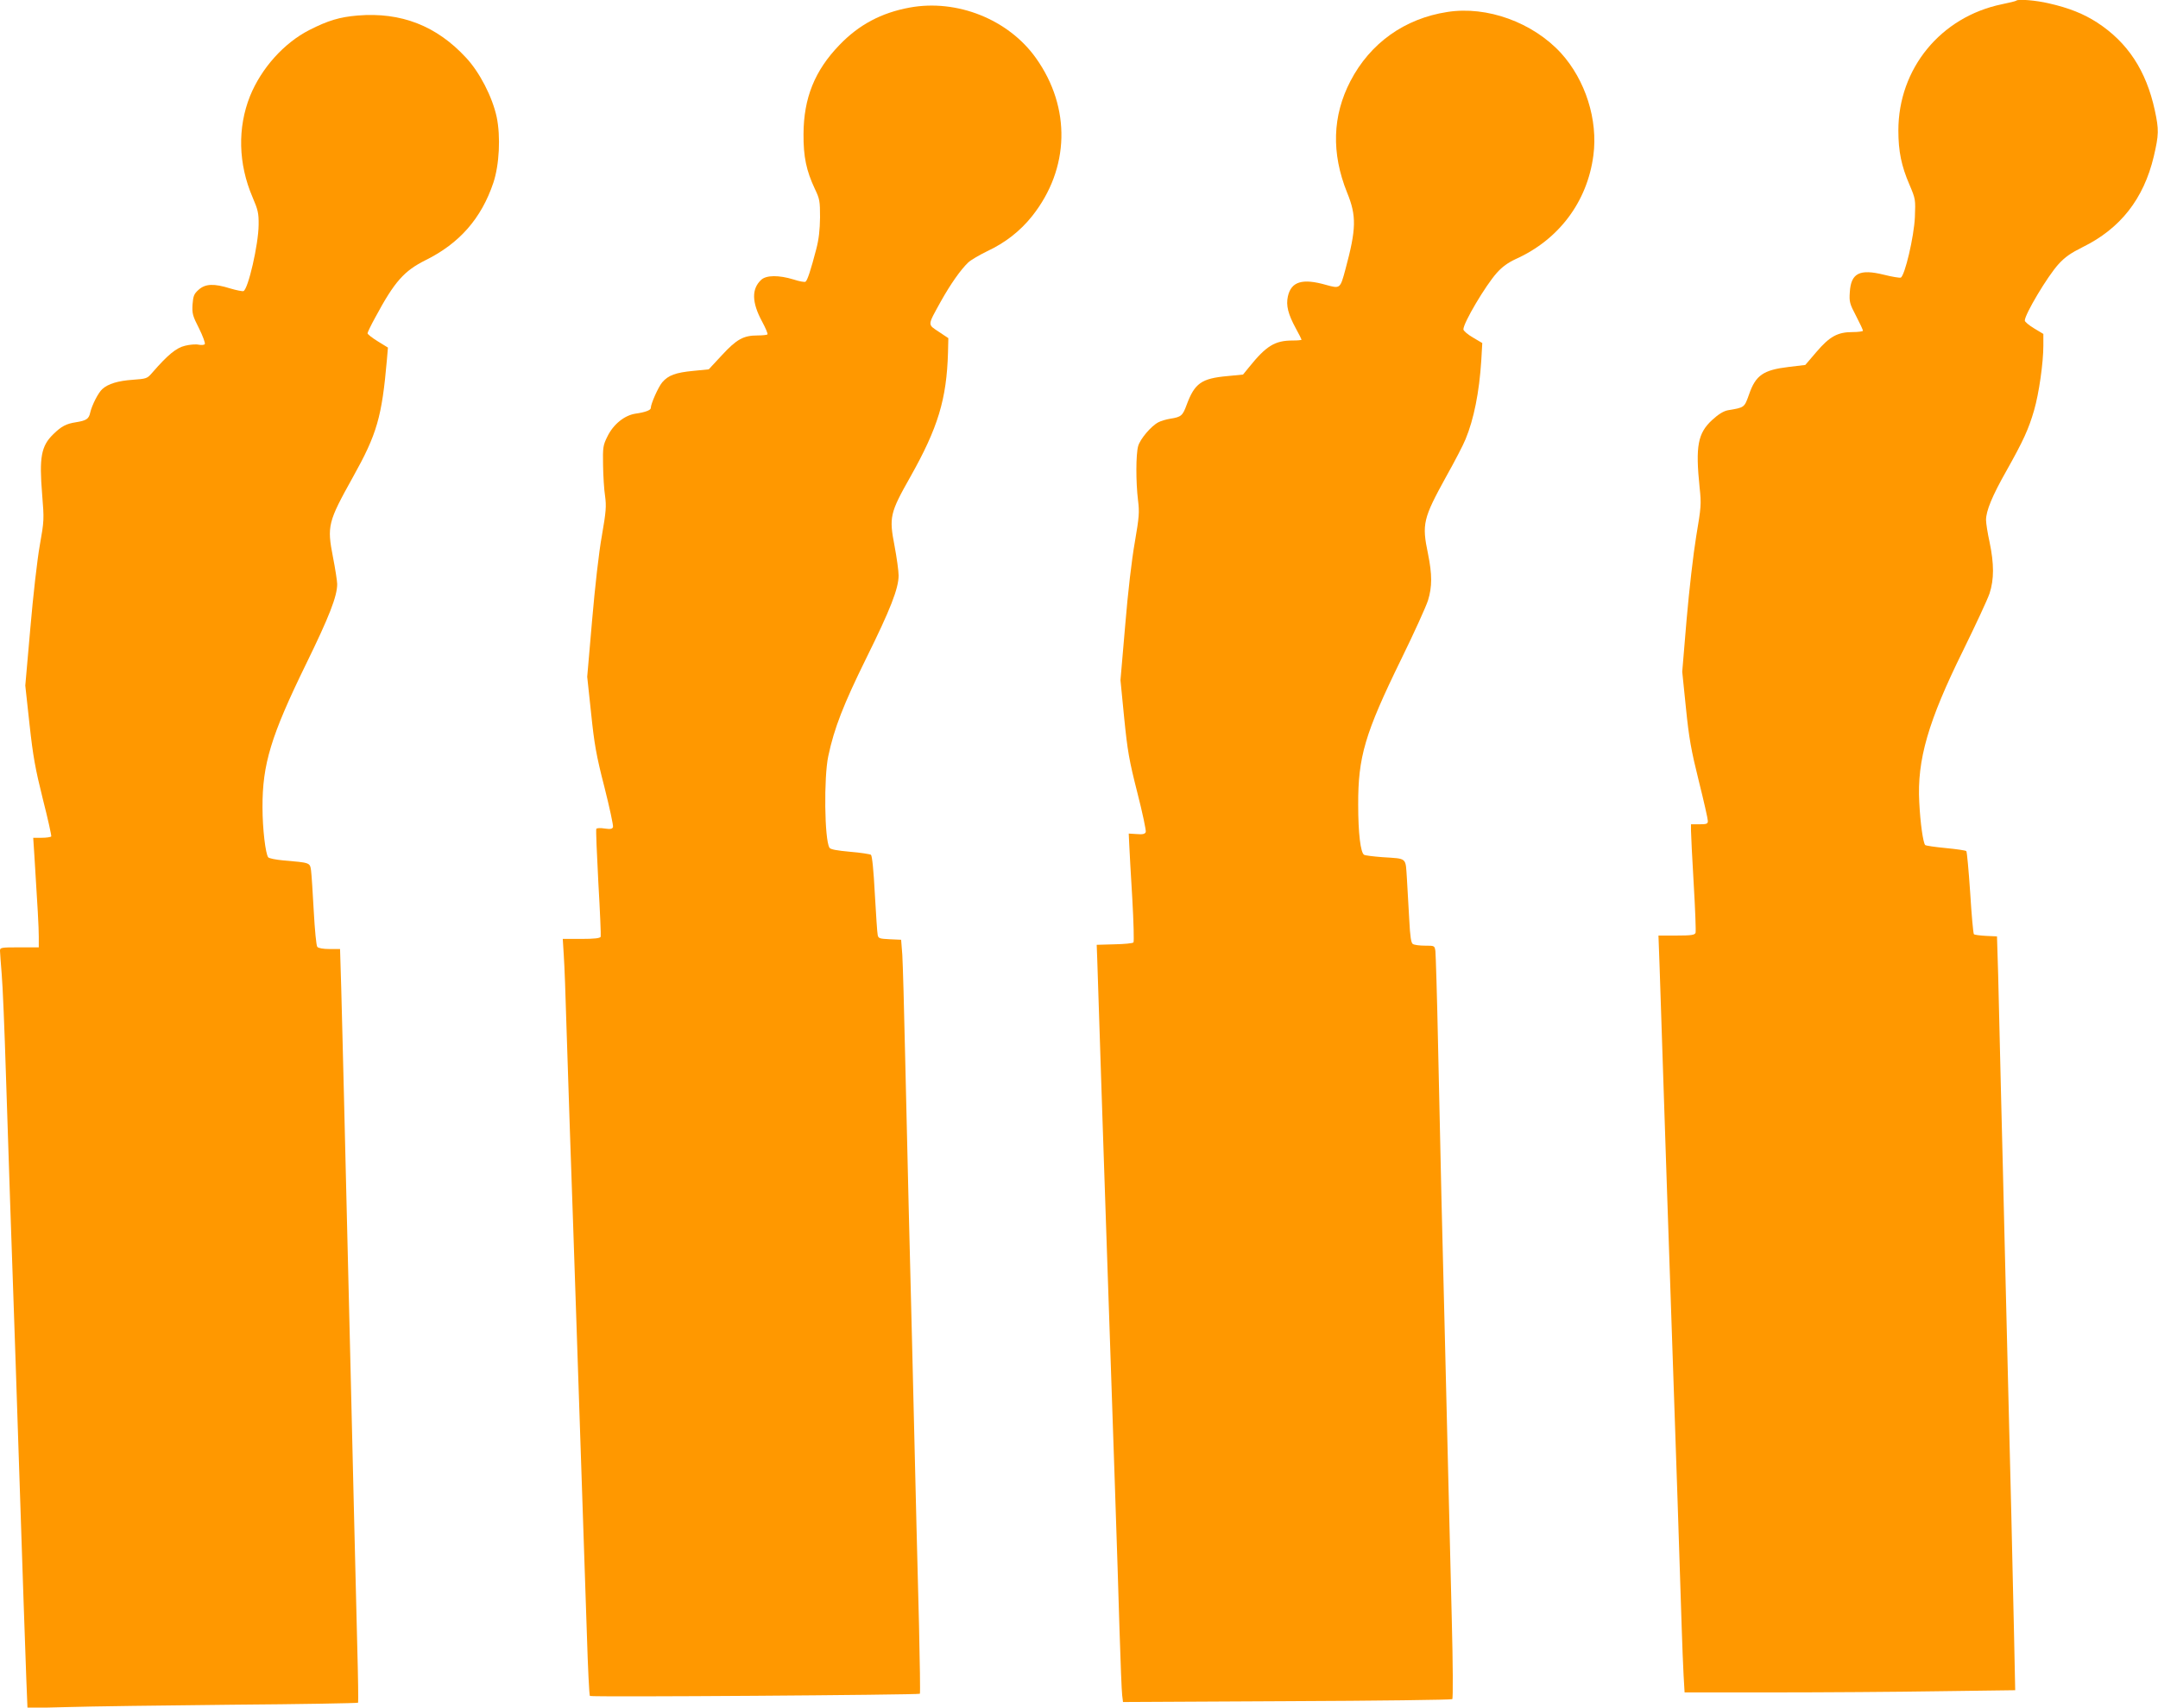
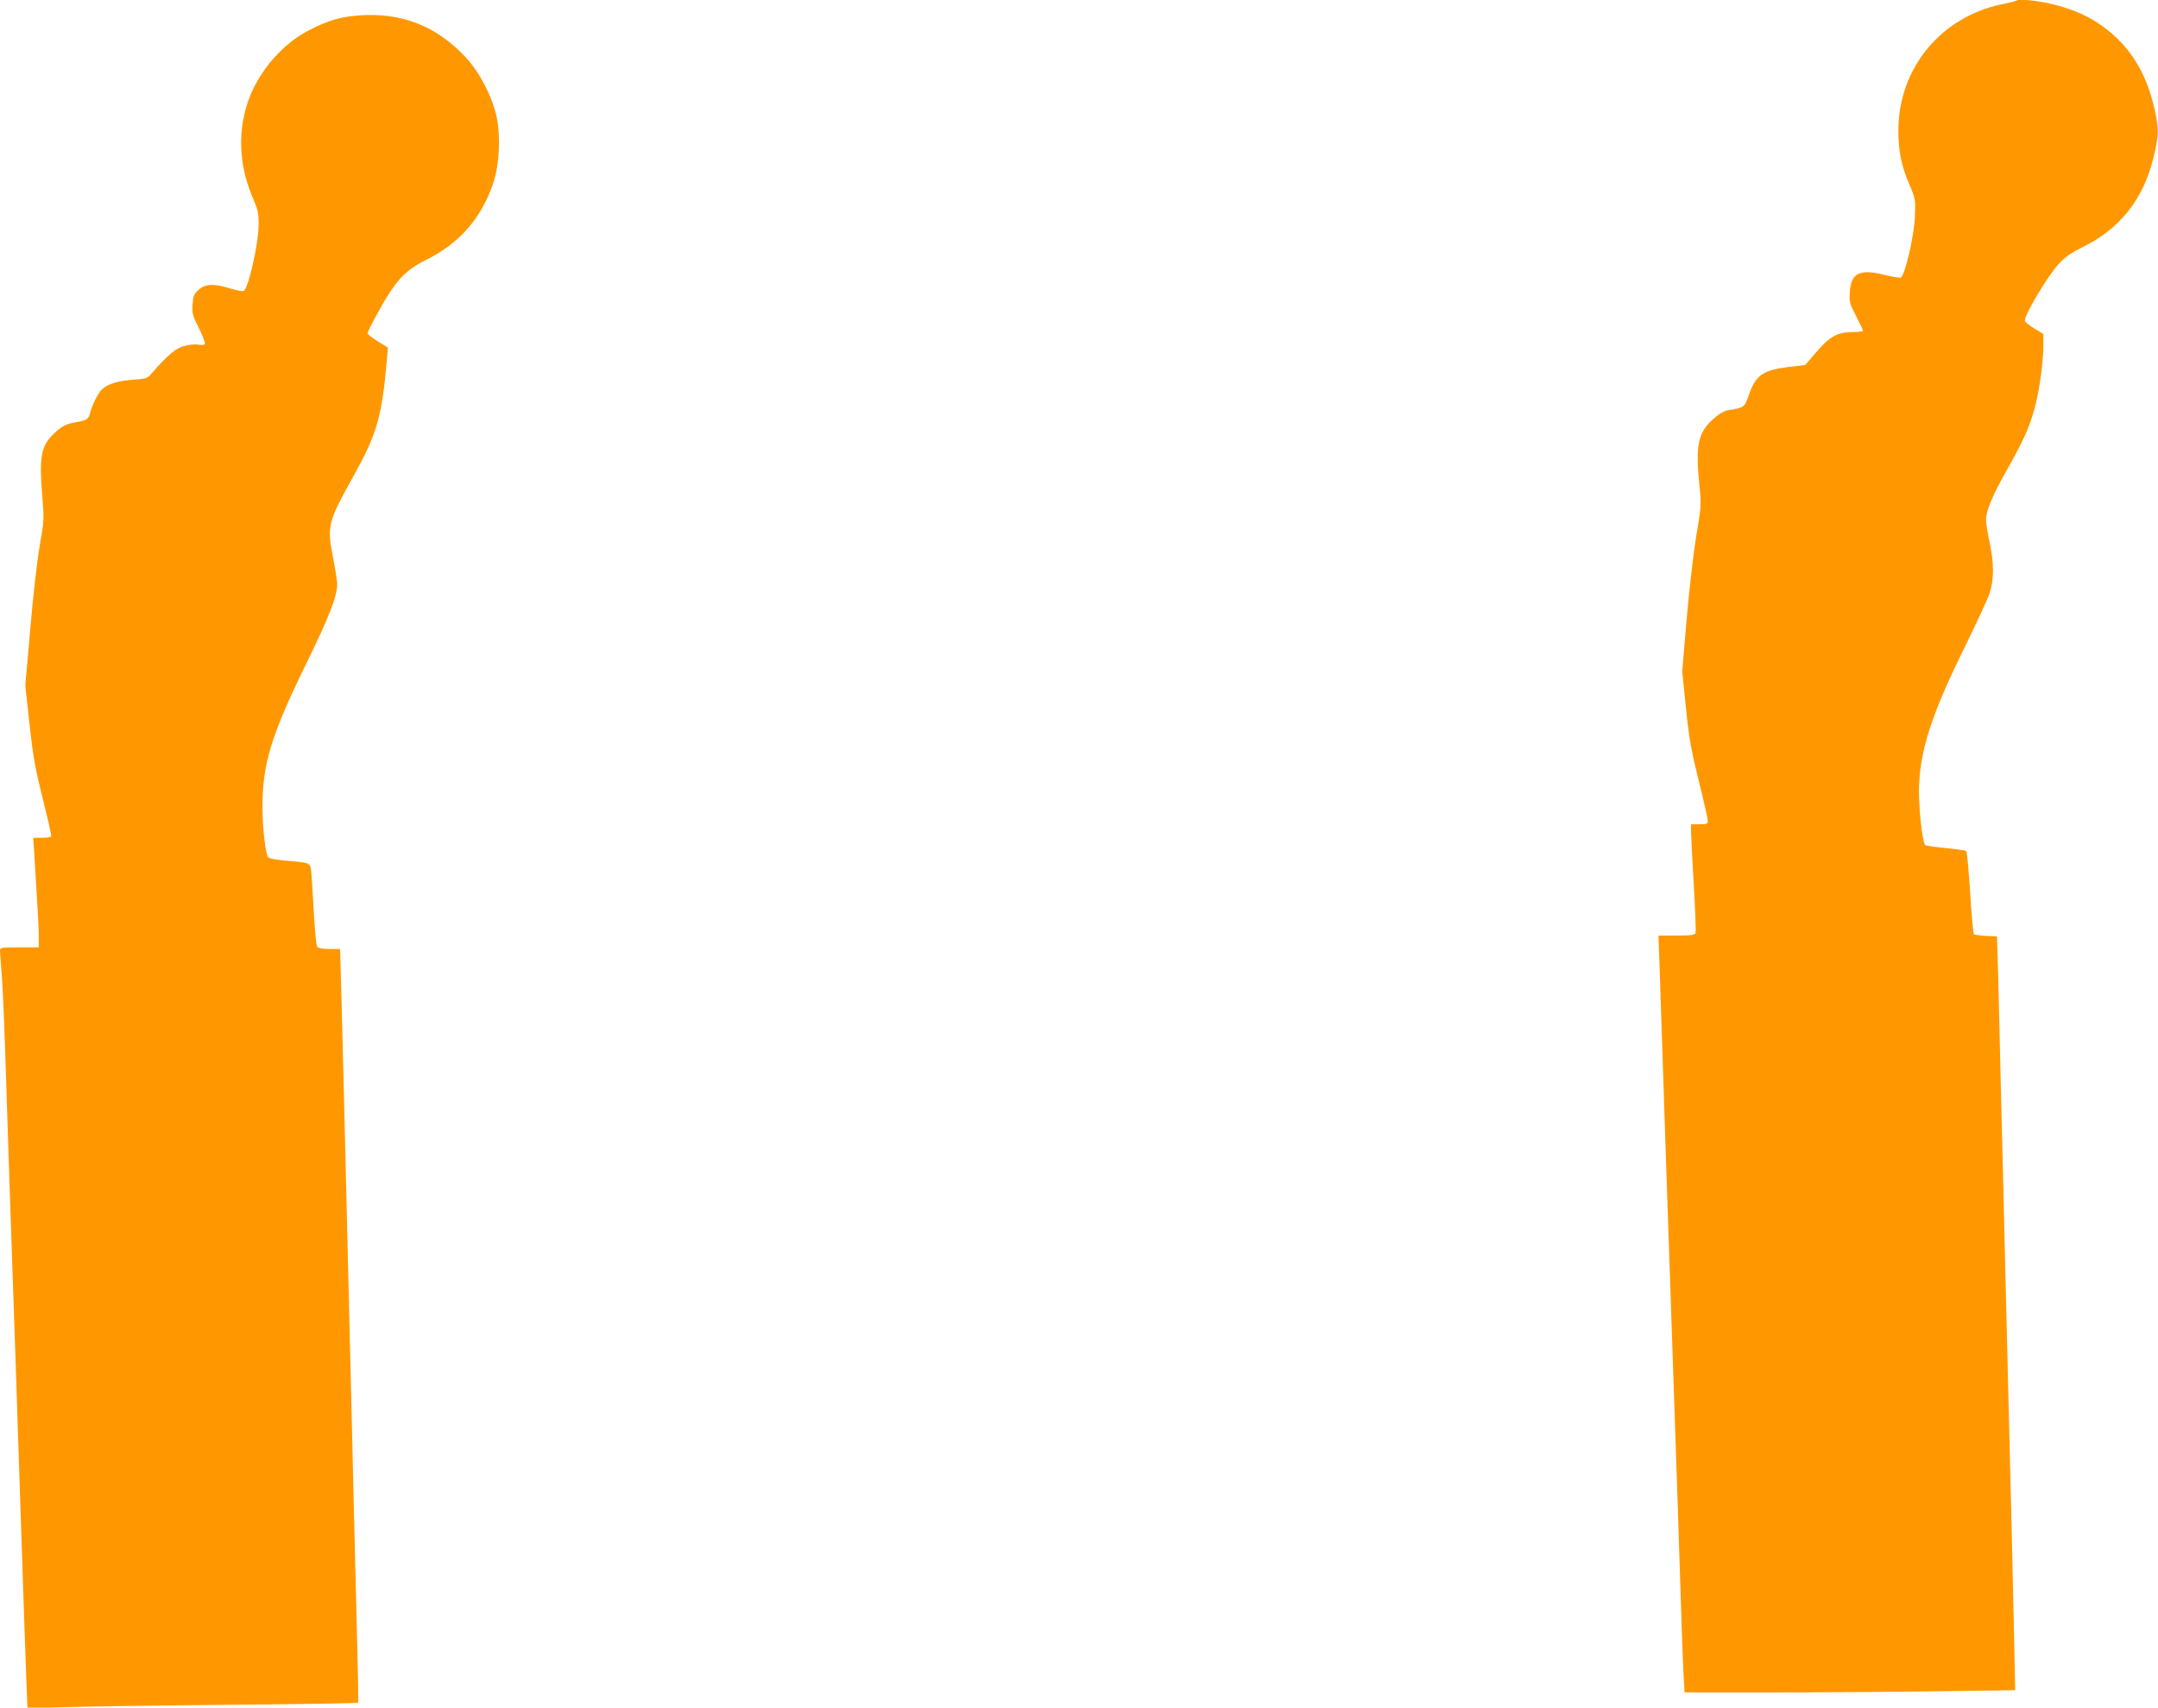
<svg xmlns="http://www.w3.org/2000/svg" version="1.0" width="1280pt" height="1013pt" viewBox="0 0 1280 1013" preserveAspectRatio="xMidYMid meet">
  <g transform="translate(0,1013) scale(0.1,-0.1)" fill="#ff9800" stroke="none">
    <path d="M11959 10126 c-3 -3 -40 -12 -84 -21 -364 -75 -615 -382 -615 -749 0 -124 18 -211 66 -322 36 -85 36 -87 32 -192 -5 -116 -60 -349 -84 -359 -7 -2 -52 5 -99 17 -145 36 -196 10 -203 -103 -4 -57 -1 -69 37 -141 23 -44 41 -83 41 -88 0 -4 -28 -8 -62 -8 -88 0 -136 -26 -215 -119 l-65 -76 -100 -12 c-149 -18 -194 -49 -233 -161 -29 -81 -26 -79 -127 -96 -25 -5 -55 -23 -92 -57 -86 -79 -100 -156 -75 -400 11 -101 9 -117 -20 -290 -17 -103 -42 -320 -57 -494 l-26 -310 22 -215 c18 -179 31 -251 76 -432 30 -120 54 -226 54 -238 0 -17 -6 -20 -50 -20 l-50 0 0 -37 c0 -21 7 -163 16 -315 9 -152 14 -284 11 -292 -5 -13 -26 -16 -113 -16 l-107 0 7 -192 c3 -106 15 -461 26 -788 11 -327 24 -728 30 -890 23 -677 31 -904 50 -1470 11 -327 22 -674 25 -770 3 -96 8 -221 11 -277 l6 -103 527 0 c290 0 732 3 981 7 l453 6 -7 336 c-4 185 -11 503 -16 706 -5 204 -14 568 -20 810 -6 242 -15 611 -20 820 -5 209 -14 596 -21 860 -6 264 -14 584 -17 710 l-7 230 -65 3 c-36 2 -68 6 -72 10 -4 4 -14 115 -22 246 -9 132 -19 243 -23 247 -4 4 -59 12 -122 18 -63 6 -118 14 -122 18 -12 13 -29 129 -35 253 -14 252 53 482 260 901 74 151 145 303 157 339 27 83 27 175 0 304 -12 54 -21 113 -21 131 0 54 36 142 121 292 100 178 132 248 164 359 29 99 55 283 55 384 l0 69 -55 33 c-30 18 -55 39 -55 46 -1 36 135 264 200 335 38 42 73 66 143 101 224 110 362 286 422 538 30 129 31 158 6 274 -51 235 -161 403 -343 521 -79 51 -166 86 -285 113 -76 18 -183 27 -194 16z" />
-     <path d="M5395 10085 c-168 -31 -301 -102 -416 -222 -147 -152 -212 -315 -213 -528 -1 -136 17 -218 67 -325 29 -60 31 -73 31 -170 -1 -74 -7 -130 -23 -190 -31 -119 -52 -184 -63 -191 -6 -4 -37 2 -71 13 -88 27 -162 26 -192 -2 -58 -54 -56 -134 5 -247 21 -39 36 -74 32 -77 -3 -3 -29 -6 -58 -6 -85 0 -125 -23 -212 -117 l-78 -84 -90 -9 c-106 -10 -150 -26 -186 -68 -24 -29 -68 -128 -68 -153 0 -12 -33 -25 -91 -33 -65 -10 -131 -63 -166 -135 -26 -52 -28 -64 -26 -171 1 -63 6 -146 12 -183 8 -60 6 -91 -19 -235 -18 -98 -41 -305 -58 -502 l-29 -335 23 -215 c19 -183 30 -249 79 -439 31 -123 54 -230 51 -238 -5 -11 -16 -13 -50 -8 -24 4 -46 3 -49 -2 -3 -5 3 -148 12 -318 10 -171 16 -316 14 -322 -4 -9 -36 -13 -115 -13 l-110 0 6 -97 c4 -54 11 -244 16 -423 6 -179 15 -453 20 -610 5 -157 14 -418 20 -580 5 -162 14 -430 20 -595 18 -536 49 -1451 61 -1820 6 -198 14 -363 18 -366 7 -8 1949 6 1957 13 3 3 0 187 -5 409 -10 379 -16 621 -41 1669 -6 234 -15 594 -20 800 -5 206 -14 609 -21 895 -6 286 -14 561 -17 610 l-7 90 -67 3 c-61 3 -68 5 -72 25 -3 12 -10 122 -17 244 -7 137 -16 226 -23 232 -6 4 -62 13 -124 18 -77 7 -117 14 -122 24 -30 47 -34 419 -7 544 35 166 91 308 225 580 143 289 192 414 192 491 0 27 -11 106 -24 175 -33 171 -28 195 93 409 165 293 216 462 224 739 l2 85 -57 38 c-67 45 -68 34 12 179 57 102 117 188 163 232 16 15 66 44 111 66 109 51 197 120 268 209 223 281 232 643 23 937 -163 230 -469 352 -750 300z" />
-     <path d="M8585 10059 c-254 -39 -458 -185 -575 -410 -107 -206 -114 -427 -20 -661 57 -139 55 -216 -10 -457 -31 -115 -31 -114 -115 -91 -140 40 -206 20 -226 -68 -12 -54 1 -105 47 -190 19 -34 34 -65 34 -67 0 -3 -24 -5 -52 -5 -106 0 -157 -31 -260 -159 l-35 -43 -92 -9 c-155 -14 -195 -42 -243 -172 -23 -63 -32 -71 -97 -81 -24 -4 -55 -13 -70 -21 -43 -22 -108 -99 -120 -141 -14 -49 -14 -215 -1 -321 9 -73 7 -98 -19 -250 -18 -101 -41 -297 -57 -493 l-28 -325 22 -224 c20 -198 29 -250 78 -443 31 -121 53 -226 50 -234 -5 -12 -18 -15 -54 -12 l-47 3 3 -65 c1 -36 10 -179 18 -319 8 -140 11 -258 7 -262 -5 -5 -55 -10 -113 -11 l-105 -3 3 -80 c8 -247 43 -1322 52 -1570 44 -1288 69 -2021 80 -2405 6 -195 13 -373 16 -396 l5 -41 972 5 c535 2 976 8 981 12 5 5 4 205 -3 477 -6 257 -16 641 -21 853 -5 212 -14 583 -20 825 -6 242 -15 607 -20 810 -5 204 -14 611 -20 905 -6 294 -14 550 -16 568 -5 32 -5 32 -62 32 -31 0 -64 4 -72 10 -10 6 -16 42 -21 142 -4 73 -10 183 -14 245 -9 129 5 118 -146 128 -53 4 -101 10 -108 14 -21 13 -35 127 -35 296 -1 285 39 422 255 864 77 157 148 314 159 349 25 81 25 154 0 277 -37 177 -29 209 108 458 50 89 102 189 115 222 49 118 81 278 93 465 l6 105 -56 33 c-31 18 -56 40 -56 48 0 39 131 260 198 335 33 37 67 61 112 82 256 115 425 340 461 615 28 211 -47 447 -192 607 -167 182 -439 281 -674 244z" />
    <path d="M2122 10038 c-108 -9 -177 -30 -287 -86 -151 -77 -285 -227 -352 -392 -75 -188 -70 -402 15 -600 32 -75 37 -94 36 -165 -1 -115 -62 -381 -90 -392 -6 -2 -42 5 -79 16 -96 30 -147 28 -187 -8 -27 -24 -32 -36 -36 -87 -3 -53 0 -67 38 -141 23 -46 38 -88 35 -94 -4 -6 -19 -7 -36 -4 -17 4 -53 1 -81 -6 -52 -12 -103 -54 -195 -160 -30 -35 -34 -36 -116 -42 -87 -6 -146 -24 -180 -55 -24 -21 -62 -96 -72 -140 -8 -37 -22 -47 -85 -57 -58 -9 -86 -24 -134 -71 -72 -70 -84 -137 -66 -357 12 -149 12 -155 -14 -302 -15 -83 -40 -303 -56 -491 l-30 -341 25 -229 c21 -192 34 -263 79 -444 30 -117 52 -218 50 -222 -3 -4 -28 -8 -56 -8 l-51 0 7 -107 c19 -301 26 -424 26 -480 l0 -63 -115 0 c-110 0 -115 -1 -115 -21 0 -11 5 -73 10 -137 6 -65 17 -331 25 -592 9 -261 20 -603 25 -760 5 -157 14 -418 20 -580 6 -162 19 -565 30 -895 27 -808 38 -1147 46 -1354 l7 -174 236 6 c130 4 570 10 979 14 409 3 744 9 746 12 2 3 0 155 -5 336 -4 182 -13 530 -19 775 -6 245 -15 623 -20 840 -5 217 -14 589 -20 825 -6 237 -15 610 -20 830 -5 220 -13 505 -16 633 l-7 232 -62 0 c-38 0 -67 5 -73 13 -6 6 -15 102 -21 212 -6 110 -13 219 -16 241 -7 47 -4 46 -167 60 -43 4 -82 12 -87 18 -16 20 -34 169 -34 296 -1 256 50 424 258 850 138 282 185 403 185 475 0 16 -11 89 -25 160 -36 185 -30 208 118 474 143 256 172 356 202 698 l6 71 -60 37 c-34 21 -61 42 -61 48 0 5 21 49 47 96 114 212 170 274 298 338 200 99 330 247 401 458 36 107 44 276 20 391 -26 120 -101 265 -181 351 -175 190 -386 272 -643 251z" />
  </g>
</svg>